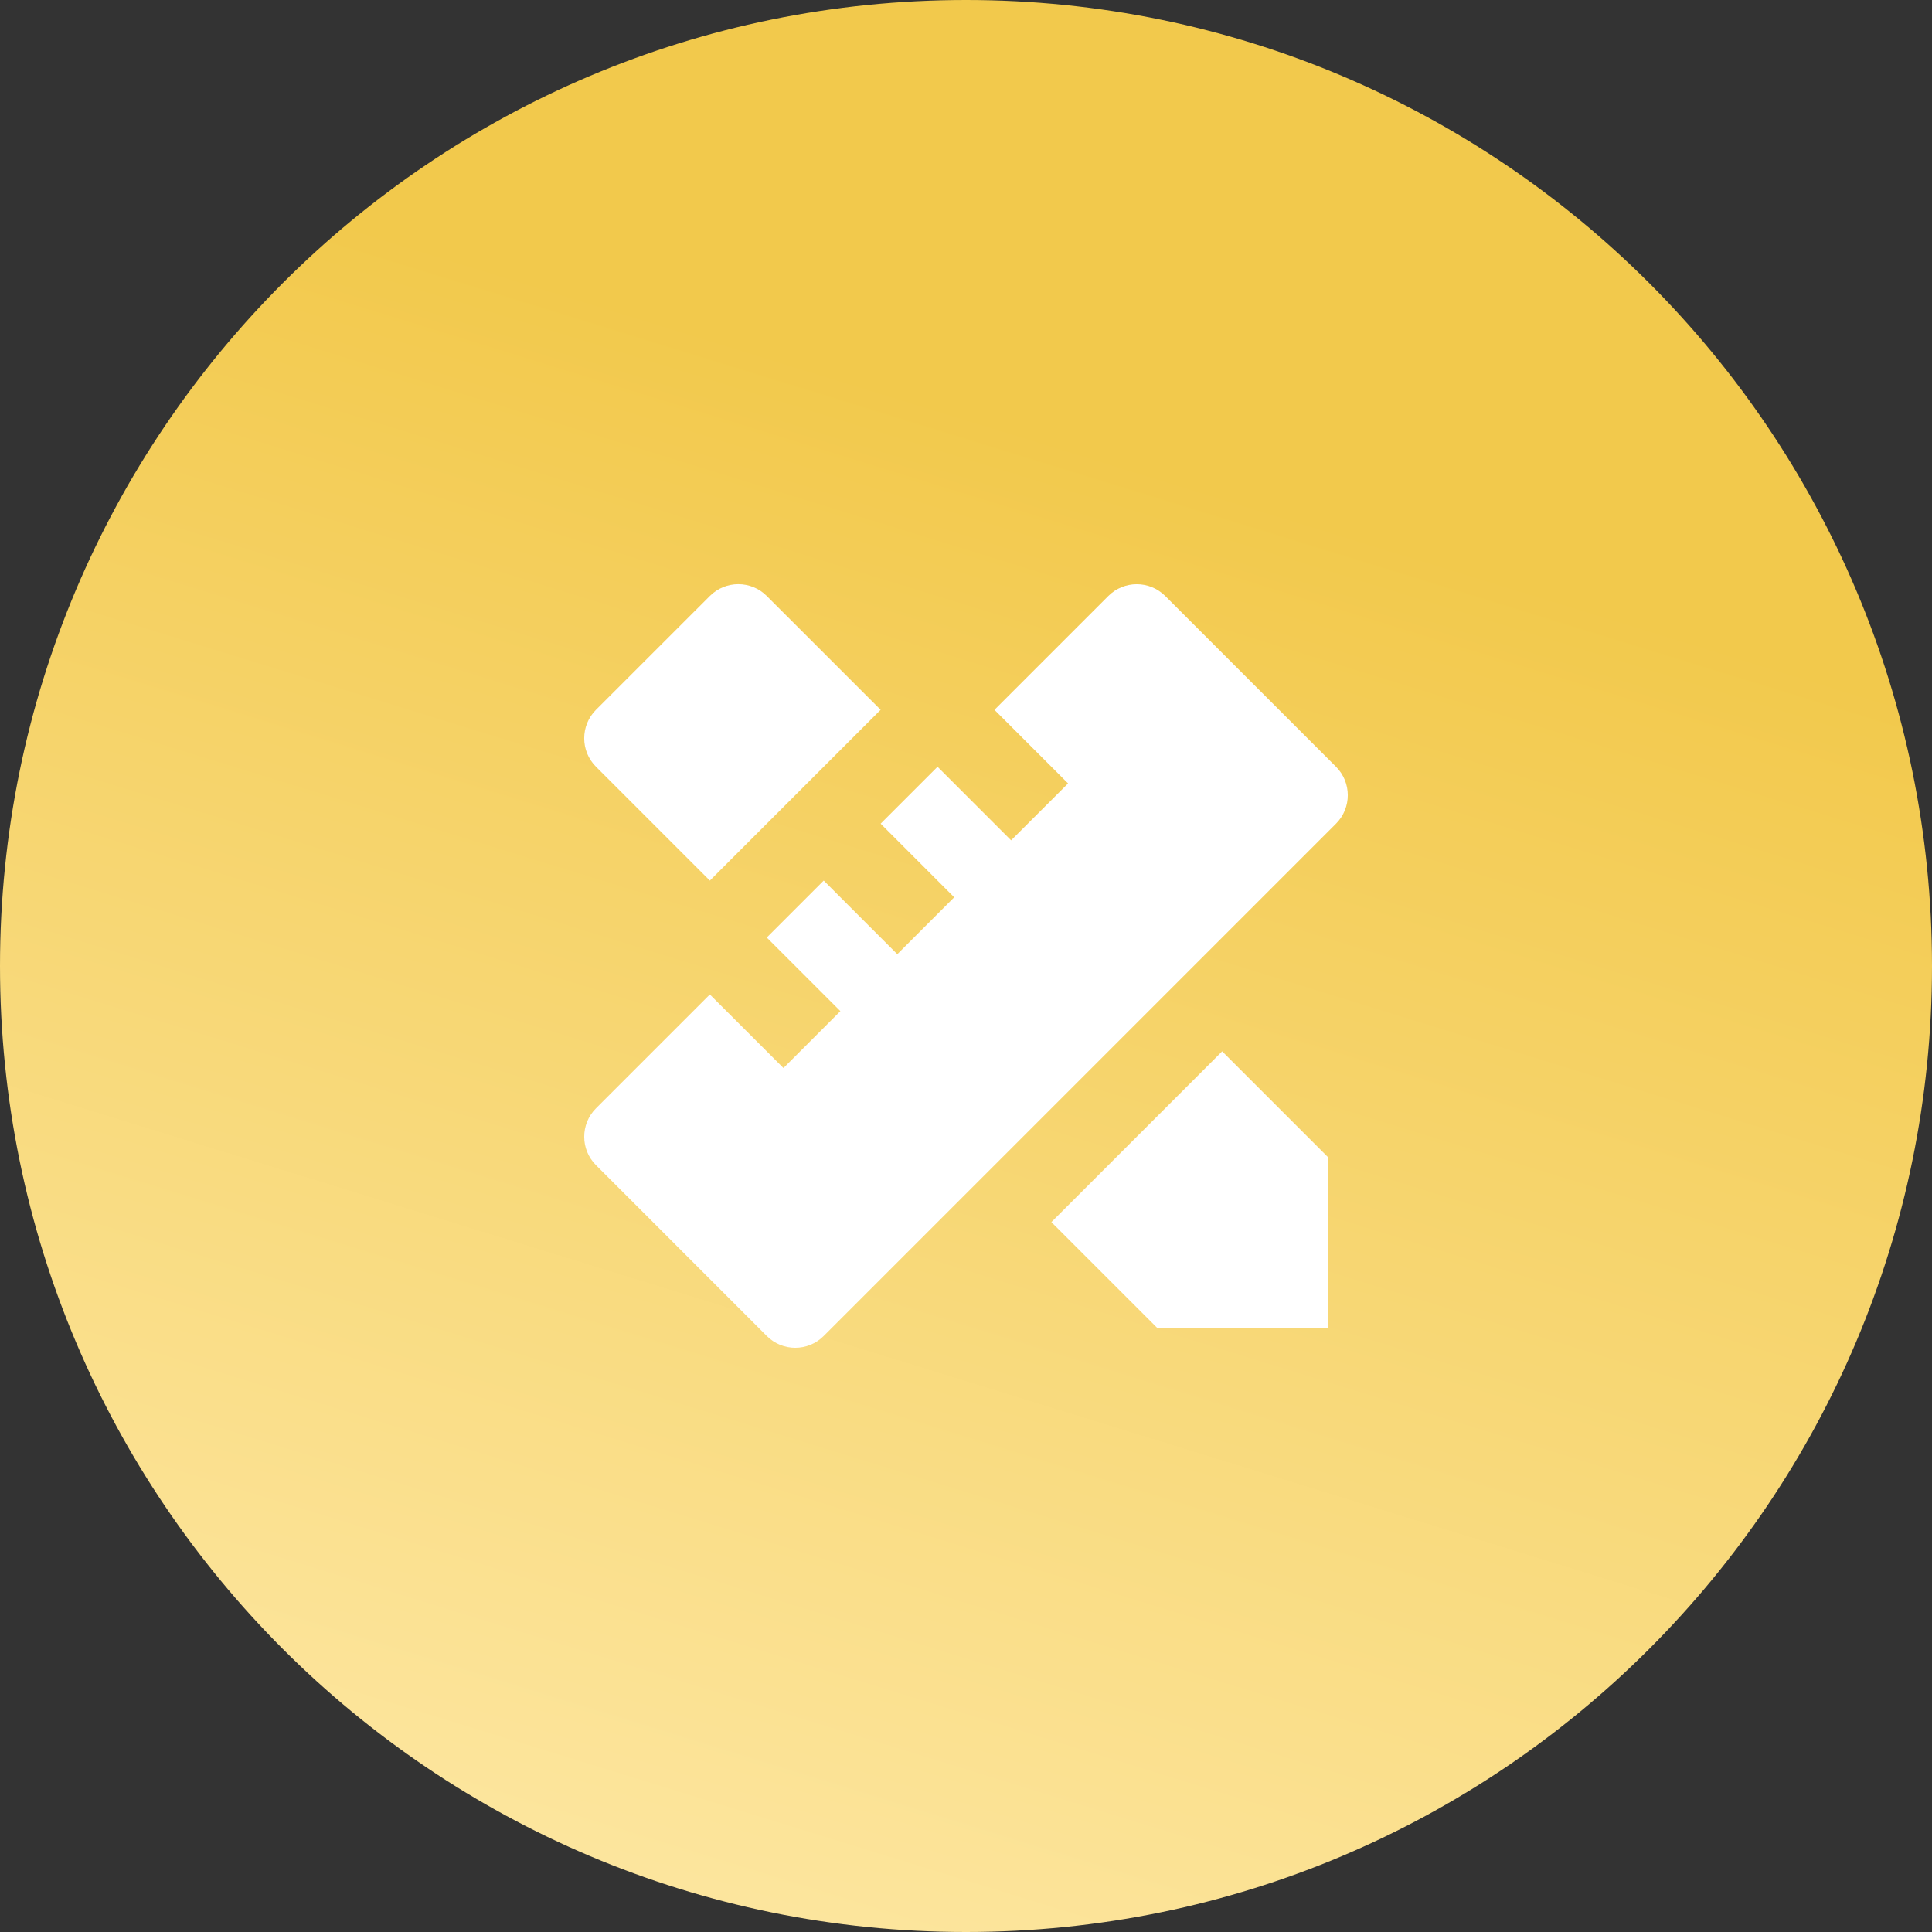
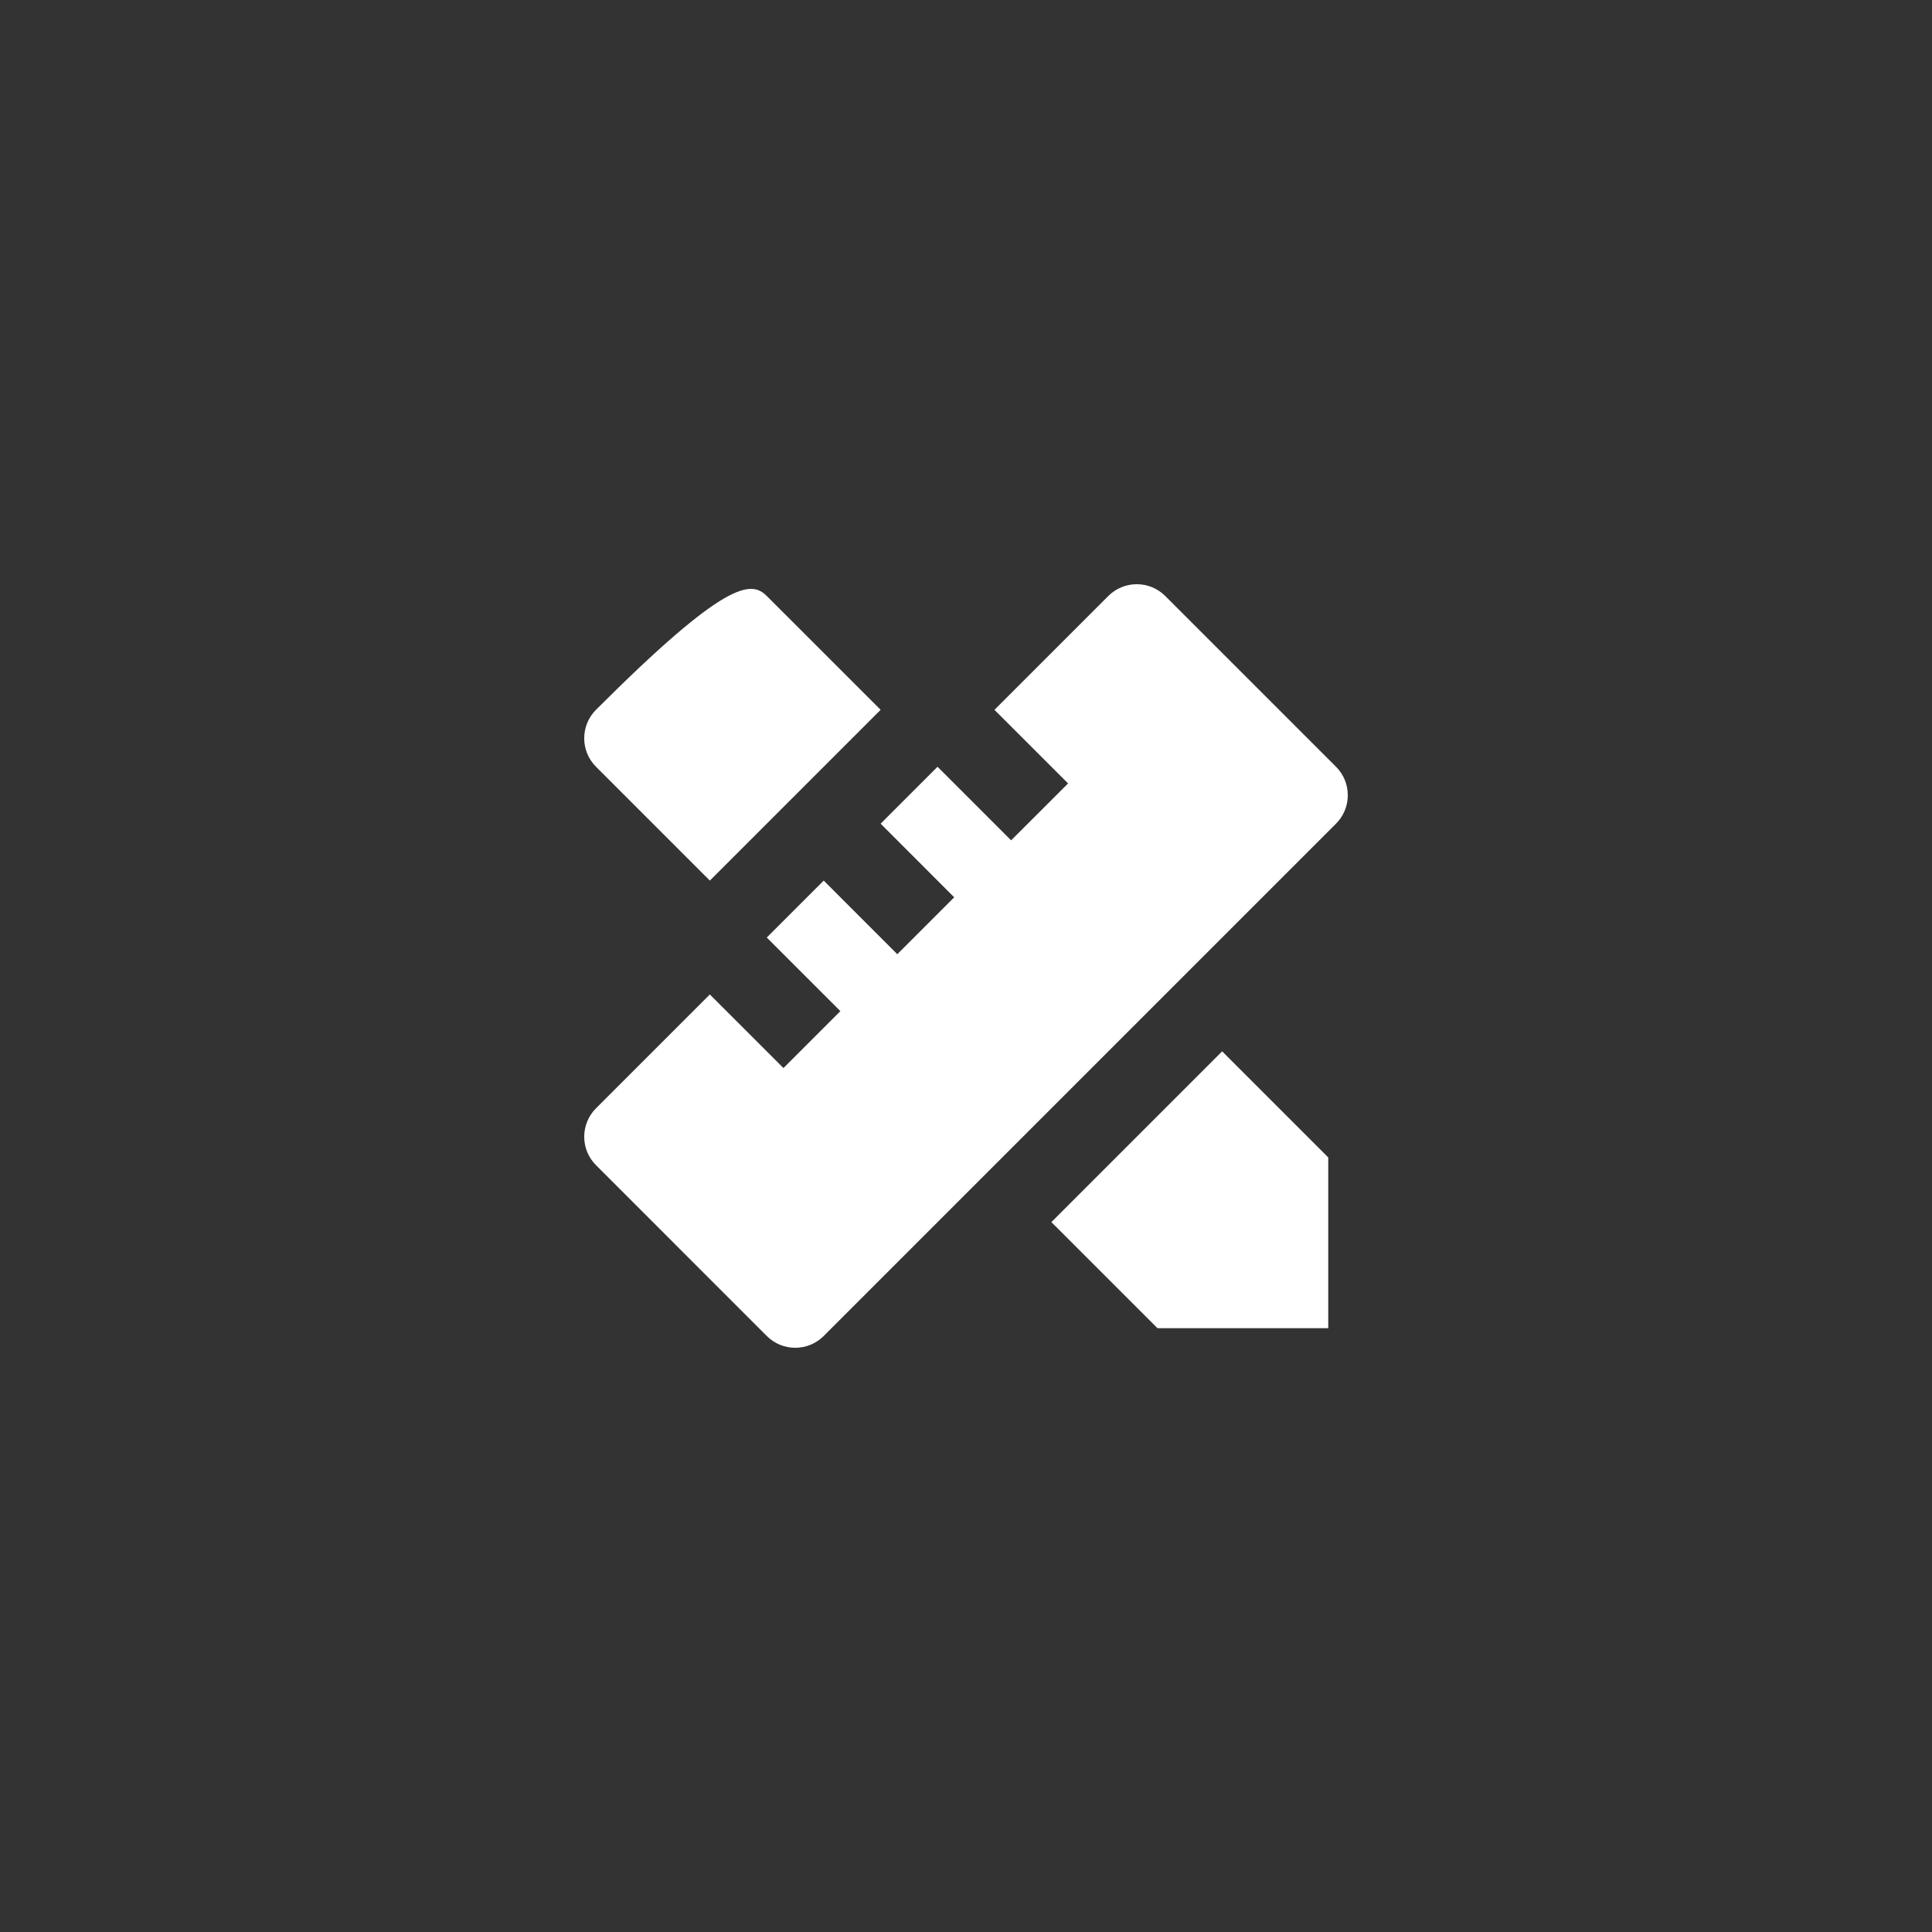
<svg xmlns="http://www.w3.org/2000/svg" width="48" height="48" viewBox="0 0 48 48" fill="none">
  <rect x="0" y="0" width="48" height="48" fill="#333333" stroke="none" />
-   <path d="M48 24C48 10.745 37.255 0 24 0C10.745 0 0 10.745 0 24C0 37.255 10.745 48 24 48C37.255 48 48 37.255 48 24Z" fill="url(#paint0_linear_34_380)" />
-   <path d="M17.636 24.707L19.465 26.535L20.879 25.121L19.05 23.293L20.465 21.878L22.293 23.707L23.707 22.293L21.879 20.464L23.293 19.05L25.121 20.878L26.536 19.464L24.707 17.636L27.536 14.807C27.926 14.417 28.559 14.417 28.95 14.807L33.193 19.05C33.583 19.44 33.583 20.073 33.193 20.464L20.465 33.192C20.074 33.583 19.441 33.583 19.05 33.192L14.808 28.949C14.417 28.559 14.417 27.926 14.808 27.535L17.636 24.707ZM26.121 30.363L30.364 26.12L33 28.756V32.999H28.758L26.121 30.363ZM17.636 21.878L14.807 19.049C14.417 18.659 14.417 18.026 14.807 17.635L17.636 14.807C18.026 14.416 18.66 14.416 19.05 14.807L21.879 17.635L17.636 21.878Z" fill="white" />
+   <path d="M17.636 24.707L19.465 26.535L20.879 25.121L19.05 23.293L20.465 21.878L22.293 23.707L23.707 22.293L21.879 20.464L23.293 19.05L25.121 20.878L26.536 19.464L24.707 17.636L27.536 14.807C27.926 14.417 28.559 14.417 28.95 14.807L33.193 19.05C33.583 19.44 33.583 20.073 33.193 20.464L20.465 33.192C20.074 33.583 19.441 33.583 19.05 33.192L14.808 28.949C14.417 28.559 14.417 27.926 14.808 27.535L17.636 24.707ZM26.121 30.363L30.364 26.12L33 28.756V32.999H28.758L26.121 30.363ZM17.636 21.878L14.807 19.049C14.417 18.659 14.417 18.026 14.807 17.635C18.026 14.416 18.66 14.416 19.05 14.807L21.879 17.635L17.636 21.878Z" fill="white" />
  <defs>
    <linearGradient id="paint0_linear_34_380" x1="28.8" y1="11.694" x2="15.2" y2="55.694" gradientUnits="userSpaceOnUse">
      <stop stop-color="#F2C94C" />
      <stop offset="1" stop-color="#FFECB1" />
    </linearGradient>
  </defs>
</svg>